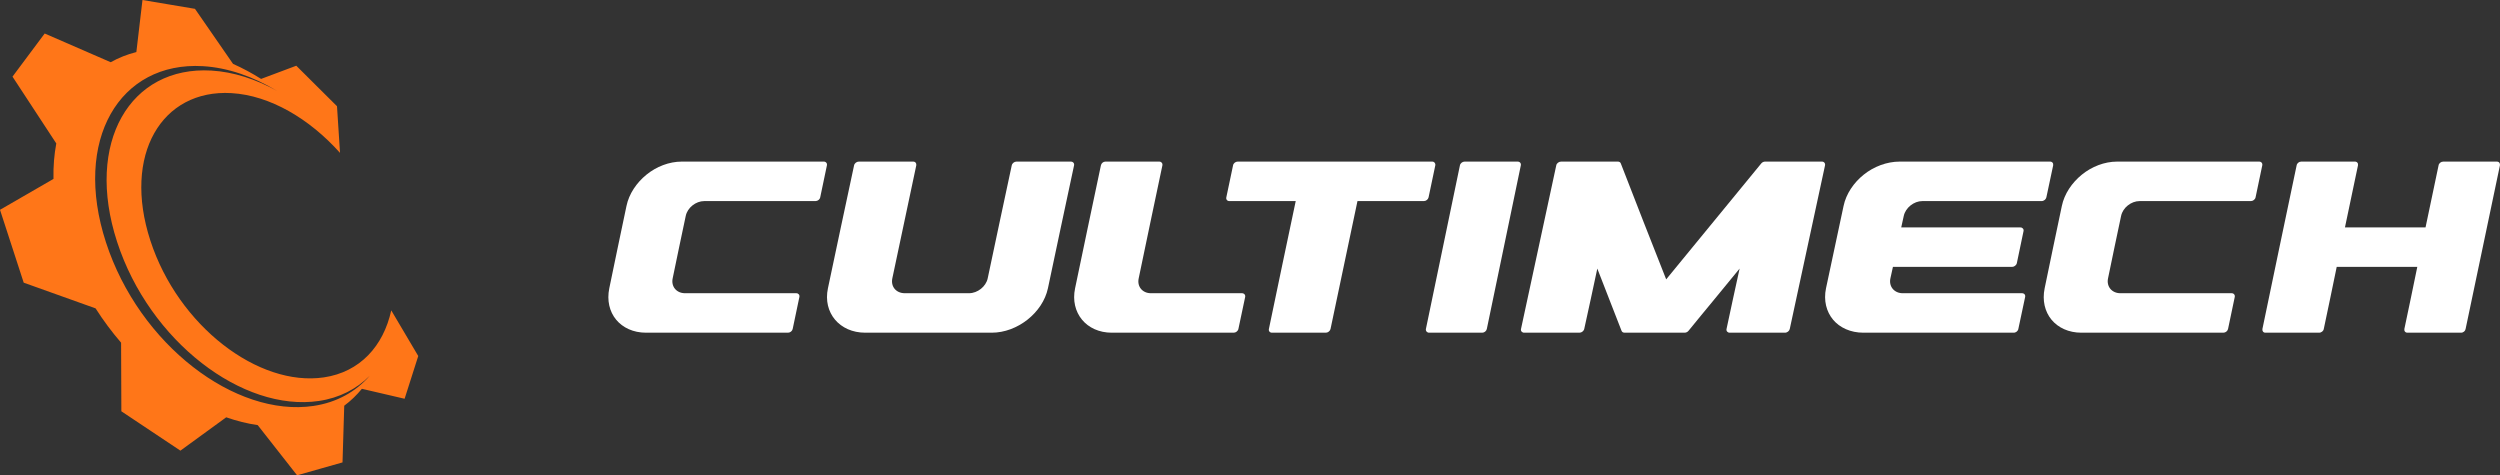
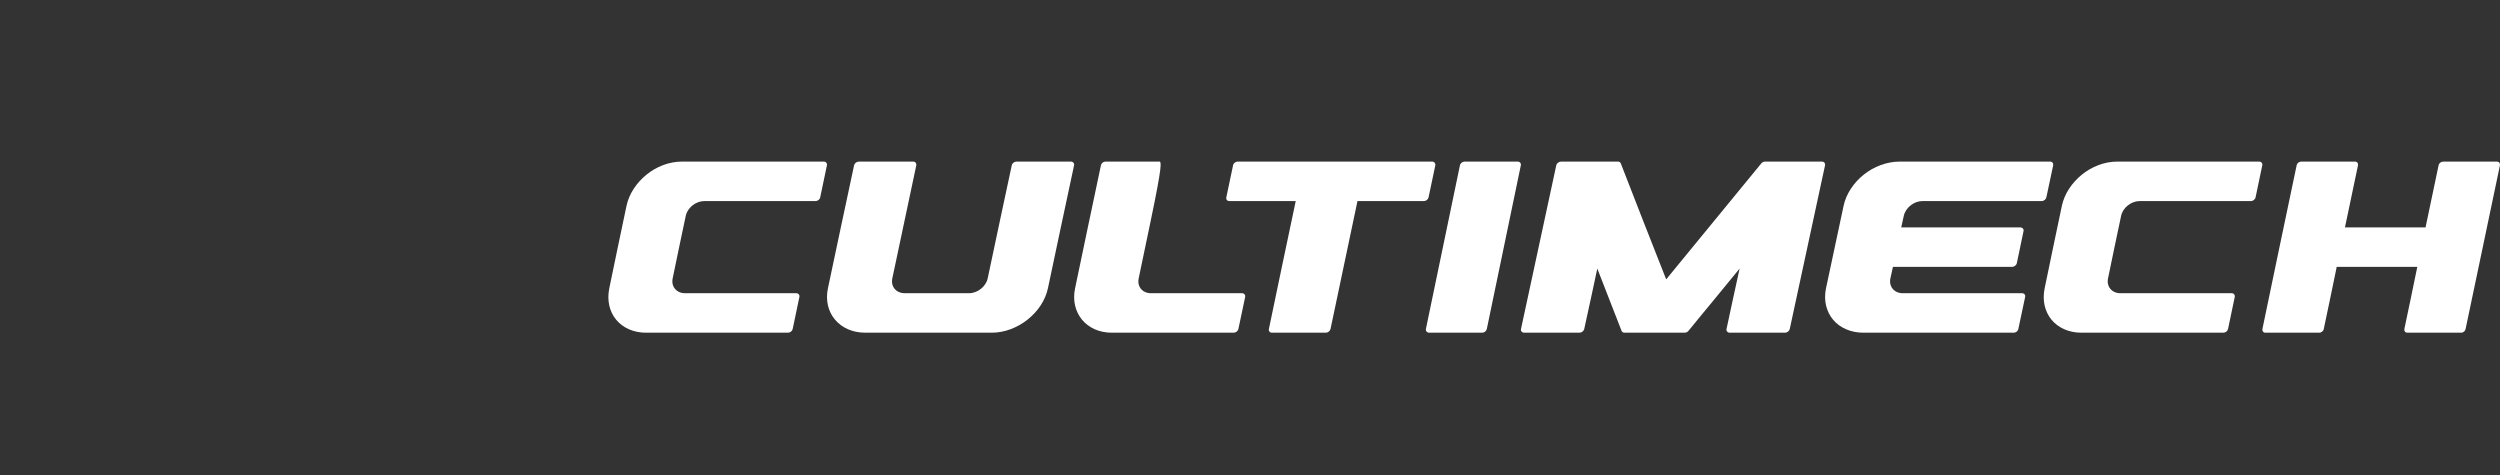
<svg xmlns="http://www.w3.org/2000/svg" width="263px" height="50px" viewBox="0 0 263 50" version="1.1">
  <rect x="0" y="0" width="263" height="50" fill="#333333" stroke="none" />
  <title>Logo light</title>
  <g id="Symbols" stroke="none" stroke-width="1" fill="none" fill-rule="evenodd">
    <g id="Header-/-normal" transform="translate(-31, -16)">
      <g id="Logo-light" transform="translate(31, 16)">
        <g id="Cultimech-Copy" transform="translate(64, 17)" fill="#FFFFFF" fill-rule="nonzero">
          <path d="M1.904,4.675 C1.607,6.119 1.3,7.559 0.995,9.002 C0.69,10.442 0.395,11.885 0.097,13.327 C-0.168,14.612 0.121,15.782 0.815,16.628 C1.51,17.474 2.623,18 3.963,18 C8.93,18 13.92,18 18.899,18 C19.127,18 19.346,17.824 19.39,17.609 C19.621,16.484 19.865,15.362 20.096,14.24 C20.141,14.023 19.988,13.847 19.773,13.847 C15.859,13.847 11.958,13.847 8.068,13.847 C7.17,13.847 6.585,13.146 6.764,12.289 C6.992,11.194 7.213,10.095 7.446,9.002 C7.679,7.906 7.912,6.809 8.14,5.713 C8.318,4.856 9.193,4.154 10.091,4.154 C13.98,4.154 17.894,4.154 21.796,4.154 C22.023,4.154 22.242,3.979 22.286,3.762 C22.517,2.64 22.761,1.517 22.992,0.392 C23.036,0.178 22.885,0 22.669,0 C17.678,0 12.7,0 7.721,0 C6.392,0 5.052,0.527 4.011,1.373 C2.97,2.219 2.169,3.39 1.904,4.675 L1.904,4.675 Z" id="Path" />
          <path d="M25.85,0.393 C25.398,2.551 24.929,4.708 24.468,6.862 C24.008,9.016 23.558,11.172 23.099,13.326 C22.552,15.898 24.323,18 27.025,18 C28.576,18 30.139,18 31.702,18 C31.92,18 32.126,18 32.332,18 C34.998,18 37.663,18 40.329,18 C43.031,18 45.695,15.898 46.242,13.326 C46.7,11.172 47.15,9.016 47.611,6.862 C48.071,4.708 48.54,2.551 48.992,0.393 C49.037,0.178 48.883,0 48.653,0 C46.739,0 44.836,0 42.934,0 C42.704,0 42.482,0.178 42.437,0.393 C42.022,2.379 41.583,4.359 41.165,6.342 C40.747,8.322 40.328,10.307 39.905,12.288 C39.722,13.145 38.839,13.846 37.942,13.846 C36.367,13.846 34.792,13.846 33.216,13.846 C33.01,13.846 32.805,13.846 32.586,13.846 C32.114,13.846 31.641,13.846 31.181,13.846 C30.272,13.846 29.693,13.146 29.872,12.288 C30.287,10.307 30.714,8.325 31.132,6.342 C31.55,4.362 31.969,2.377 32.393,0.393 C32.429,0.177 32.296,0 32.065,0 C30.151,0 28.249,0 26.346,0 C26.116,0 25.895,0.178 25.85,0.393 L25.85,0.393 Z" id="Path" />
-           <path d="M49.099,13.327 C48.828,14.612 49.127,15.779 49.825,16.628 C50.517,17.471 51.62,18 52.96,18 C57.228,18 61.507,18 65.787,18 C66.008,18 66.233,17.826 66.279,17.609 C66.516,16.487 66.755,15.365 66.992,14.24 C67.037,14.026 66.881,13.847 66.66,13.847 C63.463,13.847 60.265,13.847 57.08,13.847 C56.182,13.847 55.607,13.146 55.789,12.289 C56.209,10.307 56.619,8.322 57.031,6.342 C57.443,4.358 57.867,2.376 58.285,0.392 C58.322,0.176 58.175,0 57.953,0 C56.06,0 54.178,0 52.284,0 C52.063,0 51.861,0.178 51.817,0.392 C51.369,2.55 50.901,4.706 50.452,6.862 C50.003,9.015 49.553,11.173 49.099,13.327 L49.099,13.327 Z" id="Path" />
+           <path d="M49.099,13.327 C48.828,14.612 49.127,15.779 49.825,16.628 C50.517,17.471 51.62,18 52.96,18 C57.228,18 61.507,18 65.787,18 C66.008,18 66.233,17.826 66.279,17.609 C66.516,16.487 66.755,15.365 66.992,14.24 C67.037,14.026 66.881,13.847 66.66,13.847 C63.463,13.847 60.265,13.847 57.08,13.847 C56.182,13.847 55.607,13.146 55.789,12.289 C56.209,10.307 56.619,8.322 57.031,6.342 C58.322,0.176 58.175,0 57.953,0 C56.06,0 54.178,0 52.284,0 C52.063,0 51.861,0.178 51.817,0.392 C51.369,2.55 50.901,4.706 50.452,6.862 C50.003,9.015 49.553,11.173 49.099,13.327 L49.099,13.327 Z" id="Path" />
          <path d="M72.31,4.154 C71.841,6.396 71.361,8.639 70.893,10.881 C70.425,13.124 69.956,15.366 69.488,17.608 C69.44,17.823 69.584,18 69.812,18 C71.709,18 73.595,18 75.48,18 C75.696,18 75.924,17.823 75.972,17.608 C76.44,15.366 76.914,13.125 77.389,10.881 C77.863,8.64 78.325,6.396 78.806,4.154 C81.123,4.154 83.452,4.154 85.794,4.154 C86.022,4.154 86.238,3.979 86.286,3.762 C86.514,2.64 86.754,1.518 86.994,0.393 C87.031,0.177 86.886,0 86.67,0 C79.85,0 73.018,0 66.198,0 C65.982,0 65.754,0.177 65.718,0.393 C65.478,1.518 65.237,2.64 65.009,3.762 C64.961,3.979 65.105,4.154 65.322,4.154 C67.651,4.154 69.98,4.154 72.31,4.154 L72.31,4.154 Z" id="Path" />
          <path d="M89.585,0.392 C88.996,3.265 88.392,6.133 87.795,9.002 C87.198,11.871 86.602,14.74 86.005,17.609 C85.969,17.825 86.125,18 86.339,18 C88.201,18 90.062,18 91.936,18 C92.15,18 92.369,17.824 92.413,17.609 C93.001,14.739 93.606,11.871 94.203,9.002 C94.799,6.133 95.404,3.265 95.992,0.392 C96.036,0.178 95.885,0 95.658,0 C93.785,0 91.936,0 90.074,0 C89.847,0 89.629,0.178 89.585,0.392 L89.585,0.392 Z" id="Path" />
          <path d="M104.037,11.254 C104.466,12.346 104.883,13.439 105.312,14.53 C105.741,15.62 106.157,16.711 106.587,17.802 C106.637,17.928 106.751,18 106.915,18 C109.01,18 111.105,18 113.213,18 C113.377,18 113.529,17.928 113.63,17.802 C114.513,16.711 115.417,15.626 116.318,14.53 C117.209,13.445 118.098,12.346 119.007,11.254 C118.767,12.314 118.54,13.374 118.313,14.432 C118.085,15.491 117.858,16.551 117.631,17.609 C117.581,17.825 117.745,18 117.959,18 C119.89,18 121.834,18 123.778,18 C124.018,18 124.232,17.825 124.283,17.609 C124.901,14.74 125.52,11.871 126.138,9.002 C126.757,6.133 127.375,3.263 127.994,0.392 C128.032,0.176 127.893,0 127.666,0 C125.671,0 123.677,0 121.683,0 C121.531,0 121.38,0.074 121.279,0.2 C119.6,2.232 117.938,4.267 116.28,6.295 C114.618,8.328 112.936,10.357 111.282,12.388 C110.487,10.357 109.674,8.327 108.884,6.295 C108.096,4.266 107.293,2.232 106.511,0.2 C106.473,0.074 106.347,0 106.208,0 C104.214,0 102.219,0 100.225,0 C99.998,0 99.758,0.176 99.72,0.392 C99.102,3.263 98.483,6.133 97.865,9.002 C97.246,11.871 96.628,14.74 96.009,17.609 C95.959,17.825 96.123,18 96.337,18 C98.281,18 100.225,18 102.169,18 C102.383,18 102.611,17.825 102.661,17.609 C102.888,16.551 103.122,15.492 103.355,14.432 C103.589,13.375 103.81,12.314 104.037,11.254 L104.037,11.254 Z" id="Path" />
          <path d="M128.096,13.327 C127.829,14.612 128.132,15.782 128.836,16.628 C129.54,17.474 130.681,18 132.028,18 C134.262,18 136.507,18 138.752,18 C141.775,18 144.809,18 147.843,18 C148.074,18 148.292,17.825 148.329,17.609 C148.571,16.486 148.814,15.363 149.045,14.24 C149.093,14.024 148.948,13.847 148.717,13.847 C145.683,13.847 142.648,13.847 139.626,13.847 C138.473,13.847 137.32,13.847 136.167,13.847 C135.281,13.847 134.686,13.145 134.869,12.289 C134.966,11.886 135.051,11.482 135.136,11.077 C136.823,11.077 138.522,11.077 140.221,11.077 C142.697,11.077 145.185,11.077 147.673,11.077 C147.892,11.077 148.122,10.901 148.171,10.685 C148.401,9.563 148.644,8.44 148.875,7.317 C148.923,7.101 148.766,6.925 148.547,6.925 C146.059,6.925 143.571,6.925 141.095,6.925 C139.396,6.925 137.696,6.925 136.009,6.925 C136.094,6.521 136.179,6.118 136.276,5.713 C136.459,4.856 137.344,4.154 138.231,4.154 C139.384,4.154 140.537,4.154 141.69,4.154 C144.712,4.154 147.746,4.154 150.78,4.154 C151.011,4.154 151.229,3.978 151.278,3.762 C151.509,2.639 151.751,1.516 151.994,0.392 C152.031,0.176 151.897,0 151.666,0 C148.632,0 145.598,0 142.576,0 C140.33,0 138.085,0 135.852,0 C134.492,0 133.128,0.521 132.065,1.373 C131.016,2.213 130.208,3.39 129.941,4.675 C129.625,6.118 129.322,7.56 129.018,9.002 C128.715,10.444 128.412,11.886 128.096,13.327 L128.096,13.327 Z" id="Path" />
          <path d="M152.904,4.675 C152.607,6.119 152.3,7.559 151.995,9.002 C151.69,10.442 151.395,11.885 151.097,13.327 C150.832,14.612 151.121,15.782 151.815,16.628 C152.51,17.474 153.623,18 154.963,18 C159.93,18 164.92,18 169.899,18 C170.127,18 170.346,17.824 170.39,17.609 C170.621,16.484 170.865,15.362 171.096,14.24 C171.141,14.023 170.988,13.847 170.773,13.847 C166.859,13.847 162.958,13.847 159.068,13.847 C158.17,13.847 157.585,13.146 157.764,12.289 C157.992,11.194 158.213,10.095 158.446,9.002 C158.679,7.906 158.912,6.809 159.14,5.713 C159.318,4.856 160.193,4.154 161.091,4.154 C164.98,4.154 168.894,4.154 172.796,4.154 C173.023,4.154 173.242,3.979 173.286,3.762 C173.517,2.64 173.761,1.517 173.992,0.392 C174.036,0.178 173.885,0 173.669,0 C168.678,0 163.7,0 158.721,0 C157.392,0 156.052,0.527 155.011,1.373 C153.97,2.219 153.169,3.39 152.904,4.675 L152.904,4.675 Z" id="Path" />
          <path d="M192.539,0.392 C192.31,1.481 192.082,2.572 191.853,3.659 C191.624,4.747 191.395,5.837 191.166,6.925 C188.336,6.925 185.518,6.925 182.689,6.925 C182.917,5.837 183.146,4.747 183.375,3.659 C183.604,2.572 183.833,1.481 184.061,0.392 C184.098,0.176 183.965,0 183.736,0 C181.846,0 179.967,0 178.088,0 C177.859,0 177.643,0.176 177.607,0.392 C177.004,3.263 176.397,6.131 175.8,9.002 C175.204,11.87 174.608,14.74 174.006,17.609 C173.97,17.825 174.102,18 174.319,18 C176.198,18 178.076,18 179.967,18 C180.208,18 180.425,17.825 180.461,17.609 C180.69,16.522 180.918,15.431 181.147,14.344 C181.376,13.257 181.605,12.166 181.822,11.077 C184.651,11.077 187.469,11.077 190.299,11.077 C190.083,12.166 189.854,13.257 189.625,14.344 C189.396,15.431 189.167,16.522 188.939,17.609 C188.903,17.825 189.035,18 189.264,18 C191.142,18 193.021,18 194.9,18 C195.141,18 195.345,17.825 195.381,17.609 C195.983,14.74 196.586,11.871 197.188,9.002 C197.79,6.133 198.392,3.263 198.994,0.392 C199.03,0.176 198.898,0 198.669,0 C196.79,0 194.912,0 193.033,0 C192.792,0 192.575,0.176 192.539,0.392 L192.539,0.392 Z" id="Path" />
        </g>
        <g id="Group-3-Copy-2" fill="#FF7618">
-           <path d="M32.975,42.705 C24.759,43.921 14.65,36.266 11.147,25.495 C7.643,14.724 12.569,6.447 21.348,6.961 C23.975,7.115 26.643,8.055 29.147,9.566 C26.911,8.327 24.559,7.56 22.239,7.424 C13.703,6.924 8.913,14.973 12.32,25.447 C15.727,35.92 25.556,43.364 33.546,42.181 C35.716,41.86 37.513,40.921 38.895,39.533 C37.427,41.208 35.434,42.341 32.975,42.705 L32.975,42.705 Z M41.159,32.65 C40.339,36.406 37.866,39.139 34.078,39.7 C27.204,40.718 18.747,34.313 15.816,25.302 C12.885,16.291 17.006,9.366 24.351,9.796 C28.398,10.033 32.561,12.493 35.77,16.082 L35.452,11.174 L33.341,9.076 L31.169,6.914 L27.467,8.301 C26.509,7.7 25.522,7.166 24.516,6.72 L20.511,0.929 L17.814,0.475 L14.988,0 L14.344,5.477 C13.379,5.718 12.479,6.079 11.645,6.545 L4.701,3.524 L3.04,5.749 L1.315,8.062 L5.921,15.09 C5.701,16.263 5.596,17.51 5.626,18.822 L0,22.071 L1.247,25.904 L2.494,29.737 L10.056,32.441 C10.87,33.721 11.772,34.926 12.739,36.05 L12.767,43.268 L15.931,45.377 L18.977,47.409 L23.797,43.901 C24.908,44.287 26.016,44.565 27.11,44.721 L31.252,50 L33.699,49.307 L36.033,48.645 L36.214,42.681 C36.907,42.165 37.525,41.565 38.071,40.902 L42.565,41.949 L43.293,39.668 L44,37.453 L41.159,32.65 Z" id="Fill-1" />
-         </g>
+           </g>
      </g>
    </g>
  </g>
</svg>